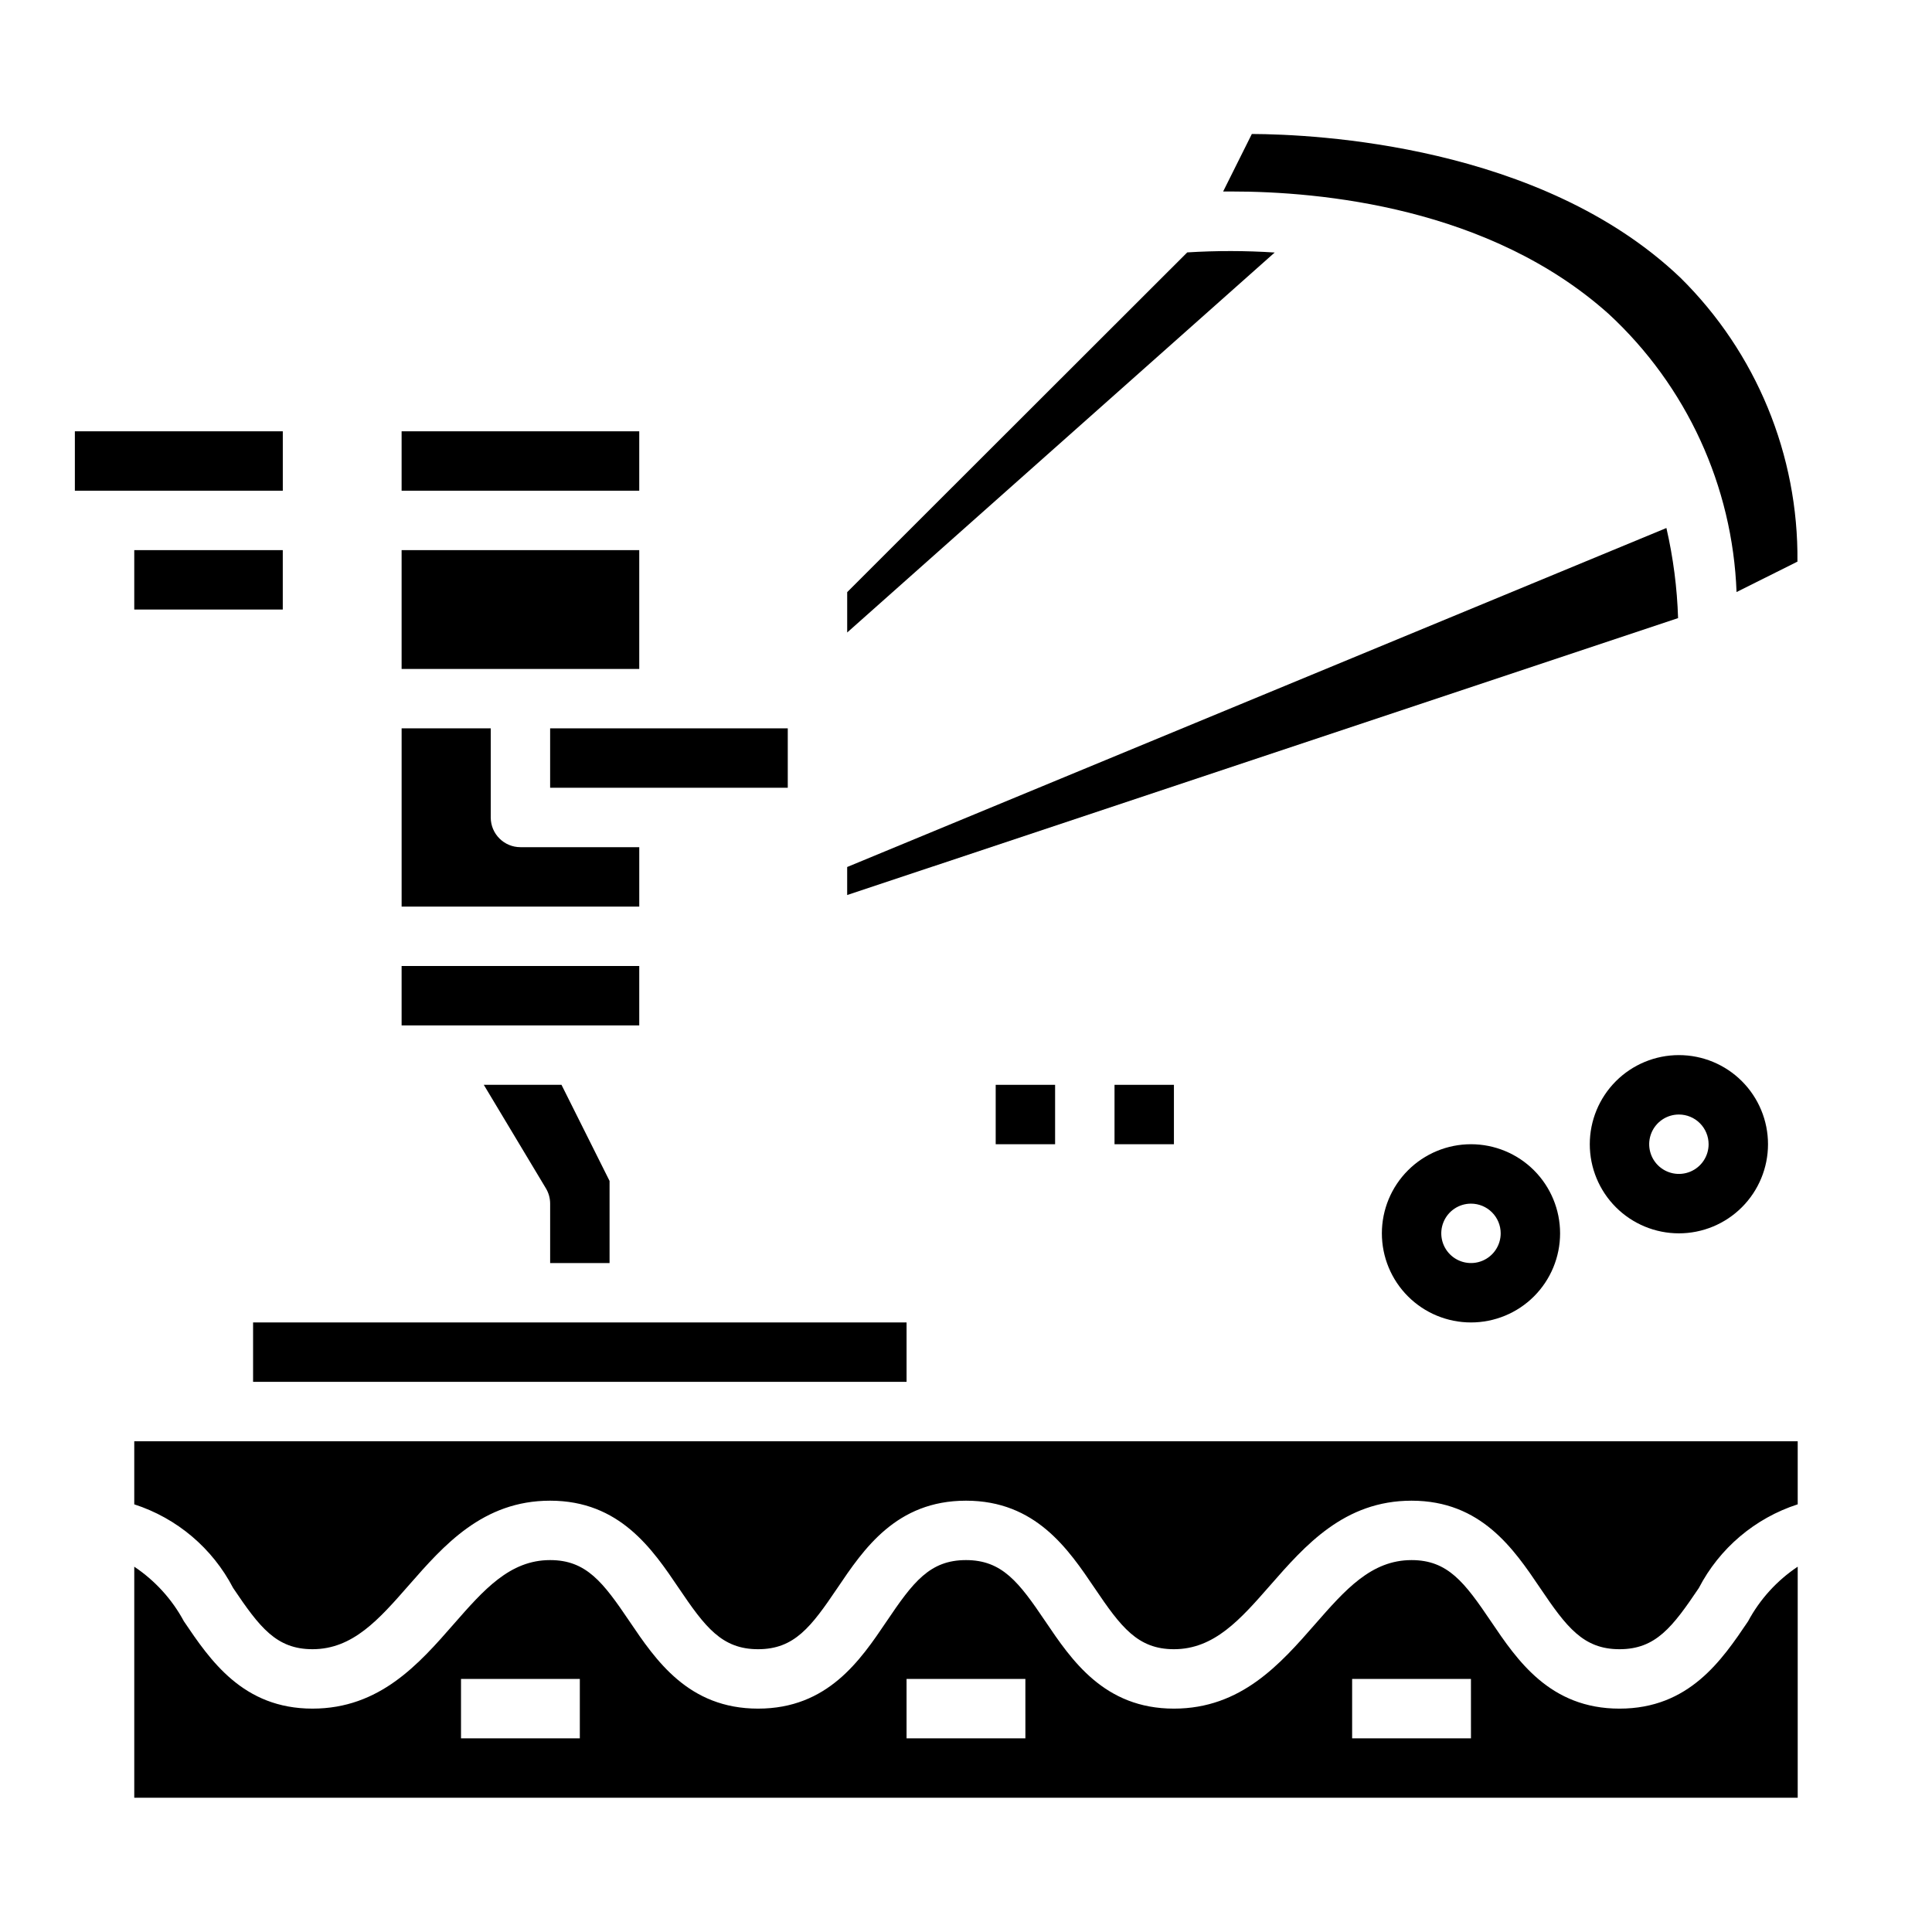
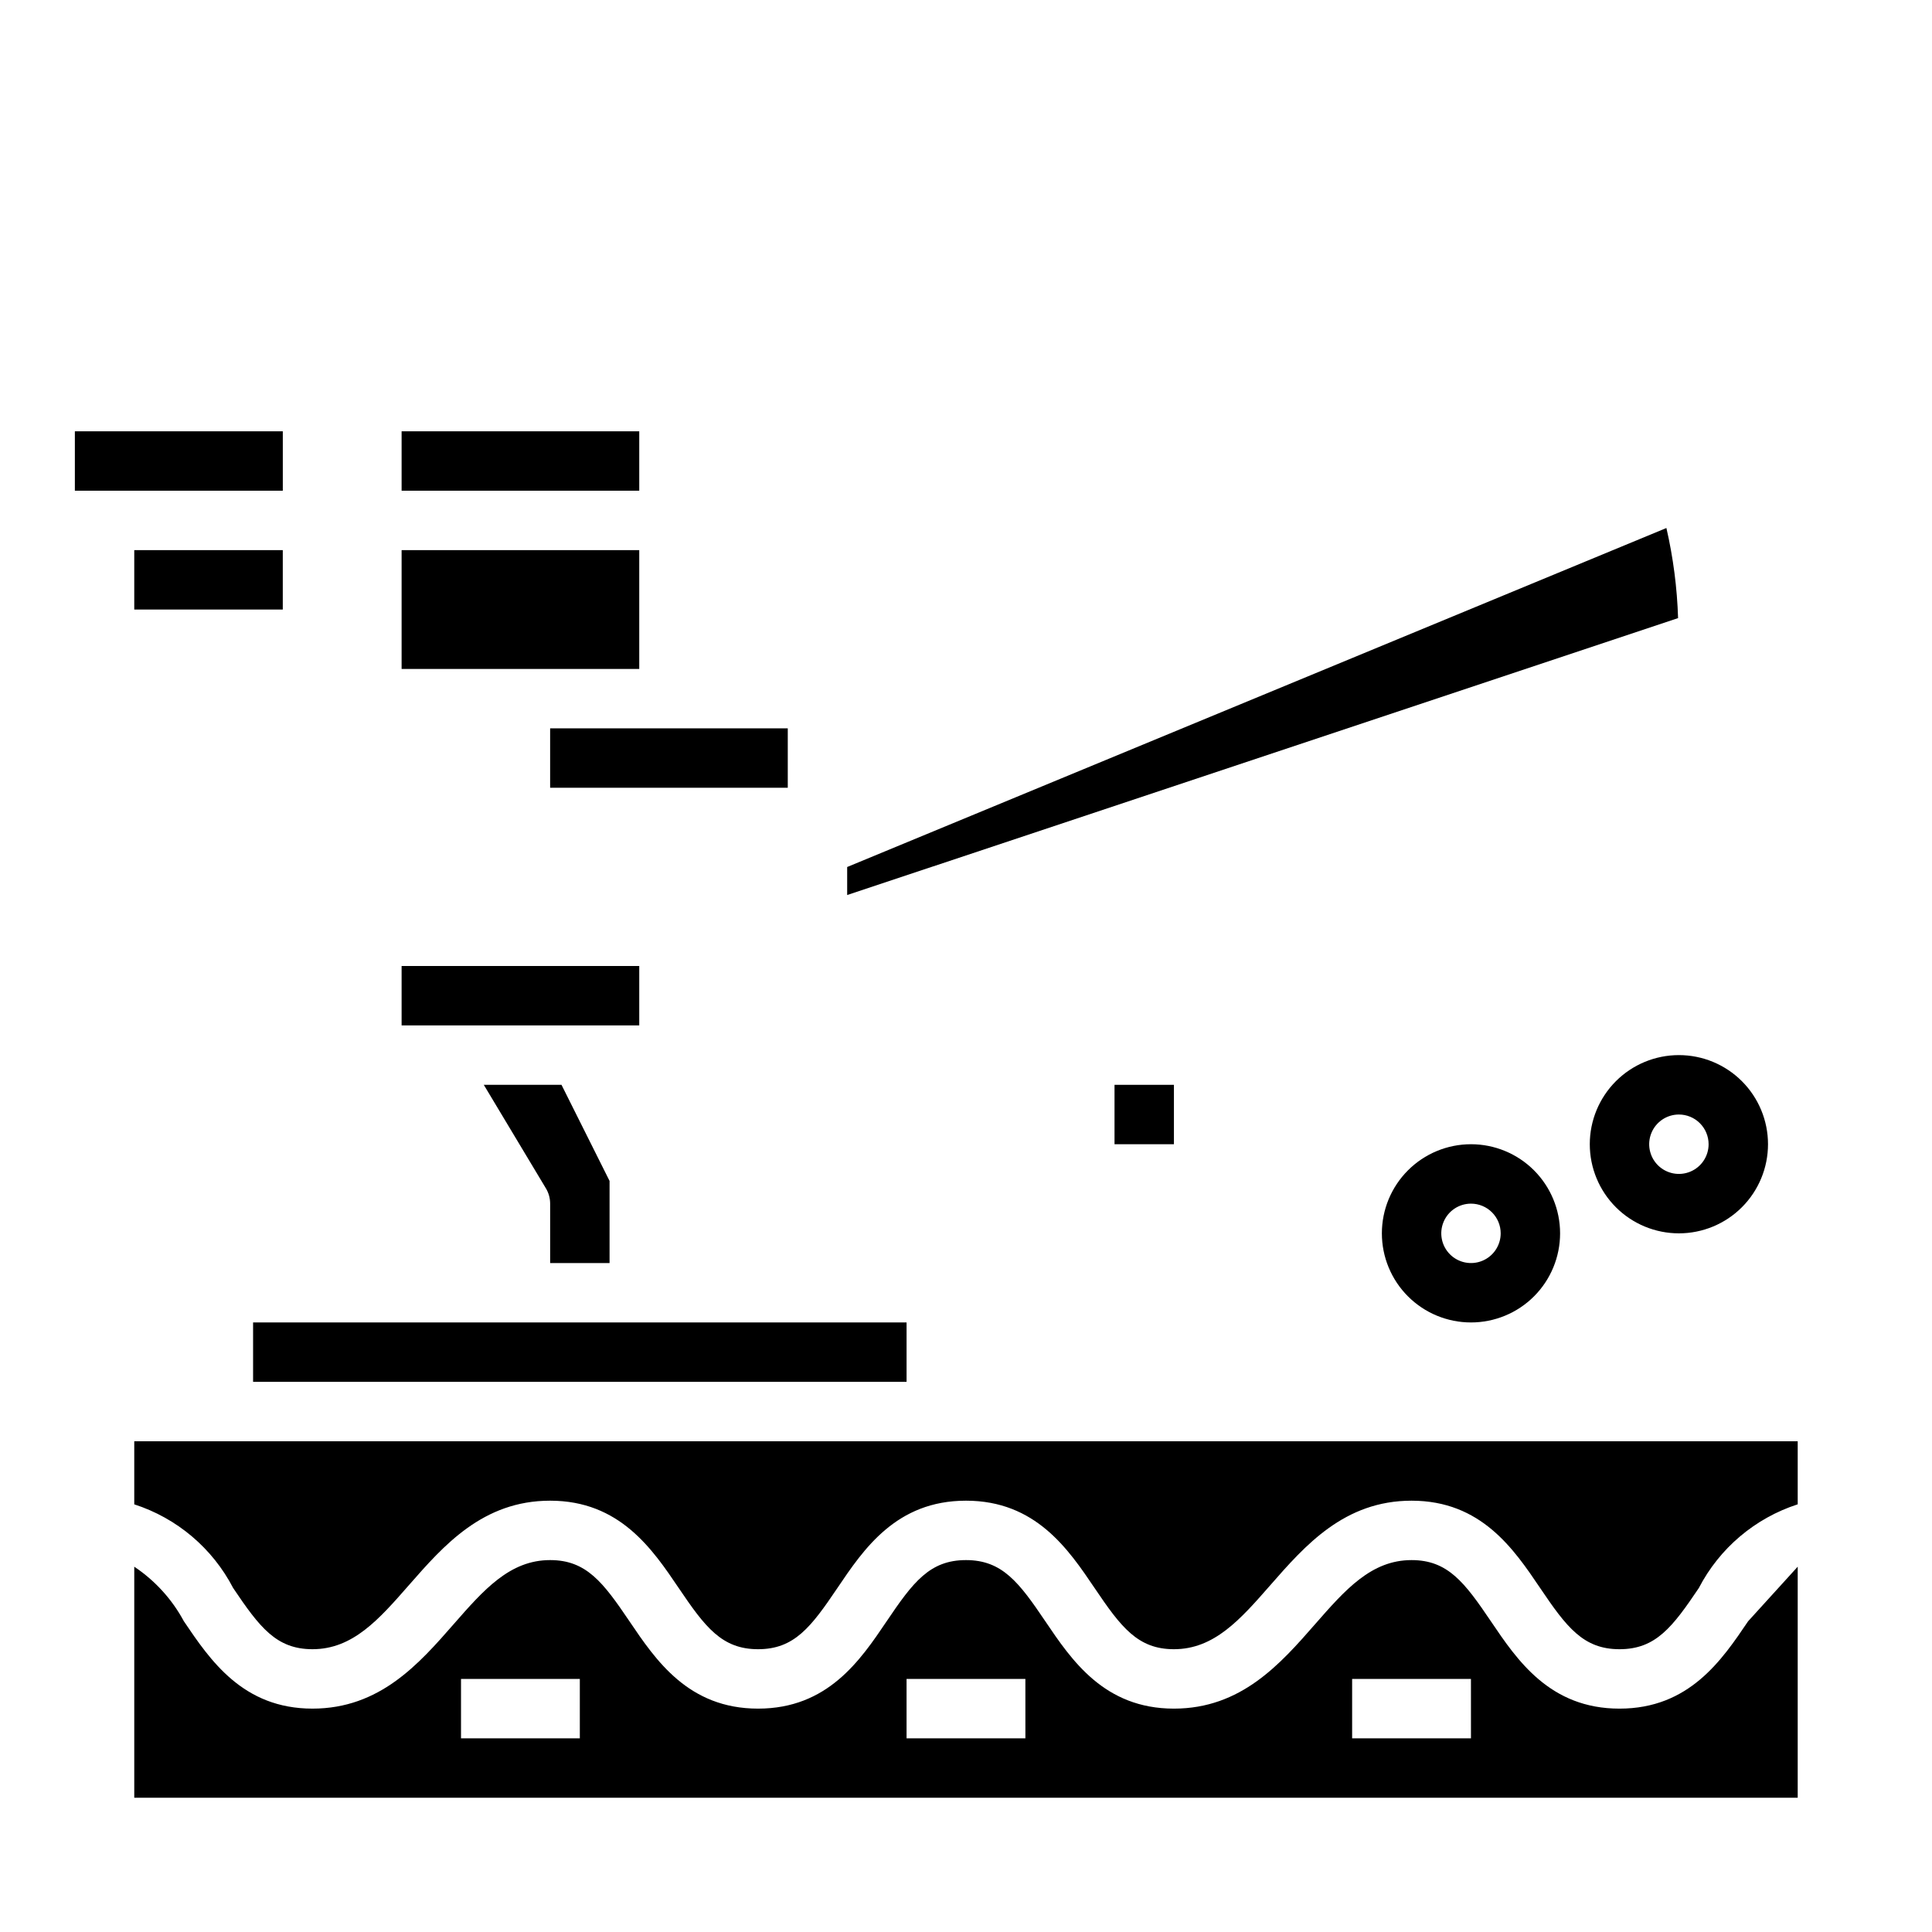
<svg xmlns="http://www.w3.org/2000/svg" fill="#000000" width="800px" height="800px" version="1.1" viewBox="144 144 512 512">
  <g>
    <path d="m250.43 289.79h62.977v31.488h-62.977z" />
    <path d="m250.43 258.3h62.977v15.742h-62.977z" />
    <path d="m211.07 494.46h173.18v15.742h-173.18z" />
    <path d="m305.54 478.72v-21.758l-12.738-25.473h-20.594l16.461 27.434c0.738 1.223 1.125 2.625 1.125 4.055v15.742z" />
    <path d="m585.61 283.93-217.1 89.836v7.43l220.2-73.391c-0.254-8.039-1.289-16.035-3.094-23.875z" />
-     <path d="m570.29 227.17c20.66 19.09 32.867 45.621 33.914 73.73l16.137-8.062c0.289-28.258-10.914-55.422-31.039-75.266-36.992-35.242-96.738-37.988-113.55-38.066l-7.606 15.242h2.156c23.684-0.012 68.402 4.16 99.984 32.422z" />
-     <path d="m458.63 210.89-90.117 90.031v10.699l113.29-100.7c-7.715-0.504-15.457-0.512-23.176-0.031z" />
    <path d="m289.79 337.02h62.977v15.742h-62.977z" />
-     <path d="m313.41 368.51h-31.488c-4.348 0-7.871-3.527-7.871-7.875v-23.613h-23.617v47.23h62.977z" />
-     <path d="m607.26 573.66c-6.961 10.305-15.617 23.145-34.078 23.145-18.461 0-27.117-12.84-34.078-23.145-6.961-10.305-11.406-16.219-21.027-16.219-10.691 0-17.586 7.871-25.566 16.988-9.172 10.488-19.57 22.375-37.41 22.375-18.461 0-27.117-12.84-34.078-23.145-6.957-10.305-11.406-16.219-21.023-16.219-9.621 0-14.035 5.856-21.027 16.215-6.992 10.363-15.625 23.148-34.078 23.148s-27.109-12.832-34.078-23.145c-6.965-10.312-11.414-16.219-21.027-16.219-10.691 0-17.586 7.871-25.566 16.988-9.172 10.488-19.57 22.375-37.41 22.375-18.445 0-27.109-12.832-34.078-23.145-3.133-5.828-7.652-10.793-13.152-14.469v61.227h440.83v-61.227c-5.504 3.668-10.023 8.641-13.152 14.469zm-309.6 31.016h-31.488v-15.746h31.488zm118.08 0h-31.492v-15.746h31.488zm118.08 0h-31.492v-15.746h31.488z" />
+     <path d="m607.26 573.66c-6.961 10.305-15.617 23.145-34.078 23.145-18.461 0-27.117-12.84-34.078-23.145-6.961-10.305-11.406-16.219-21.027-16.219-10.691 0-17.586 7.871-25.566 16.988-9.172 10.488-19.57 22.375-37.41 22.375-18.461 0-27.117-12.84-34.078-23.145-6.957-10.305-11.406-16.219-21.023-16.219-9.621 0-14.035 5.856-21.027 16.215-6.992 10.363-15.625 23.148-34.078 23.148s-27.109-12.832-34.078-23.145c-6.965-10.312-11.414-16.219-21.027-16.219-10.691 0-17.586 7.871-25.566 16.988-9.172 10.488-19.57 22.375-37.41 22.375-18.445 0-27.109-12.832-34.078-23.145-3.133-5.828-7.652-10.793-13.152-14.469v61.227h440.83v-61.227zm-309.6 31.016h-31.488v-15.746h31.488zm118.08 0h-31.492v-15.746h31.488zm118.08 0h-31.492v-15.746h31.488z" />
    <path d="m179.58 525.95v16.715c11.312 3.656 20.727 11.625 26.207 22.176 6.988 10.359 11.414 16.215 21.023 16.215 10.691 0 17.586-7.871 25.566-16.988 9.176-10.484 19.574-22.371 37.41-22.371 18.445 0 27.109 12.832 34.078 23.145s11.414 16.215 21.027 16.215 14.035-5.856 21.027-16.215c6.988-10.359 15.625-23.145 34.078-23.145s27.117 12.84 34.078 23.145c6.957 10.305 11.406 16.215 21.023 16.215 10.691 0 17.586-7.871 25.566-16.988 9.176-10.484 19.574-22.371 37.41-22.371 18.461 0 27.117 12.84 34.078 23.145 6.961 10.305 11.406 16.215 21.027 16.215s14.043-5.856 21.027-16.215c5.477-10.555 14.891-18.523 26.203-22.184v-16.707z" />
    <path d="m250.43 400h62.977v15.742h-62.977z" />
    <path d="m163.84 258.3h55.105v15.742h-55.105z" />
    <path d="m179.58 289.79h39.359v15.742h-39.359z" />
    <path d="m565.31 447.23c0 6.262 2.488 12.27 6.914 16.699 4.43 4.43 10.438 6.918 16.699 6.918 6.266 0 12.273-2.488 16.699-6.918 4.43-4.43 6.918-10.438 6.918-16.699s-2.488-12.27-6.918-16.699c-4.426-4.43-10.434-6.918-16.699-6.918-6.262 0-12.27 2.488-16.699 6.918-4.426 4.43-6.914 10.438-6.914 16.699zm31.488 0c0 3.184-1.918 6.055-4.859 7.273-2.945 1.219-6.328 0.543-8.582-1.707-2.25-2.25-2.922-5.637-1.707-8.578 1.219-2.941 4.09-4.859 7.273-4.859 2.09 0 4.09 0.828 5.566 2.305 1.477 1.477 2.309 3.481 2.309 5.566z" />
    <path d="m510.21 470.85c0 6.262 2.488 12.27 6.918 16.699 4.426 4.43 10.434 6.914 16.699 6.914 6.262 0 12.27-2.484 16.699-6.914 4.426-4.43 6.914-10.438 6.914-16.699 0-6.266-2.488-12.27-6.914-16.699-4.43-4.43-10.438-6.918-16.699-6.918-6.266 0-12.273 2.488-16.699 6.918-4.43 4.43-6.918 10.434-6.918 16.699zm31.488 0c0 3.184-1.918 6.055-4.859 7.273-2.941 1.219-6.328 0.543-8.578-1.707-2.254-2.254-2.926-5.637-1.707-8.578 1.219-2.941 4.09-4.859 7.273-4.859 2.086 0 4.09 0.828 5.566 2.305s2.305 3.477 2.305 5.566z" />
-     <path d="m407.87 431.49h15.742v15.742h-15.742z" />
    <path d="m439.36 431.49h15.742v15.742h-15.742z" />
  </g>
</svg>